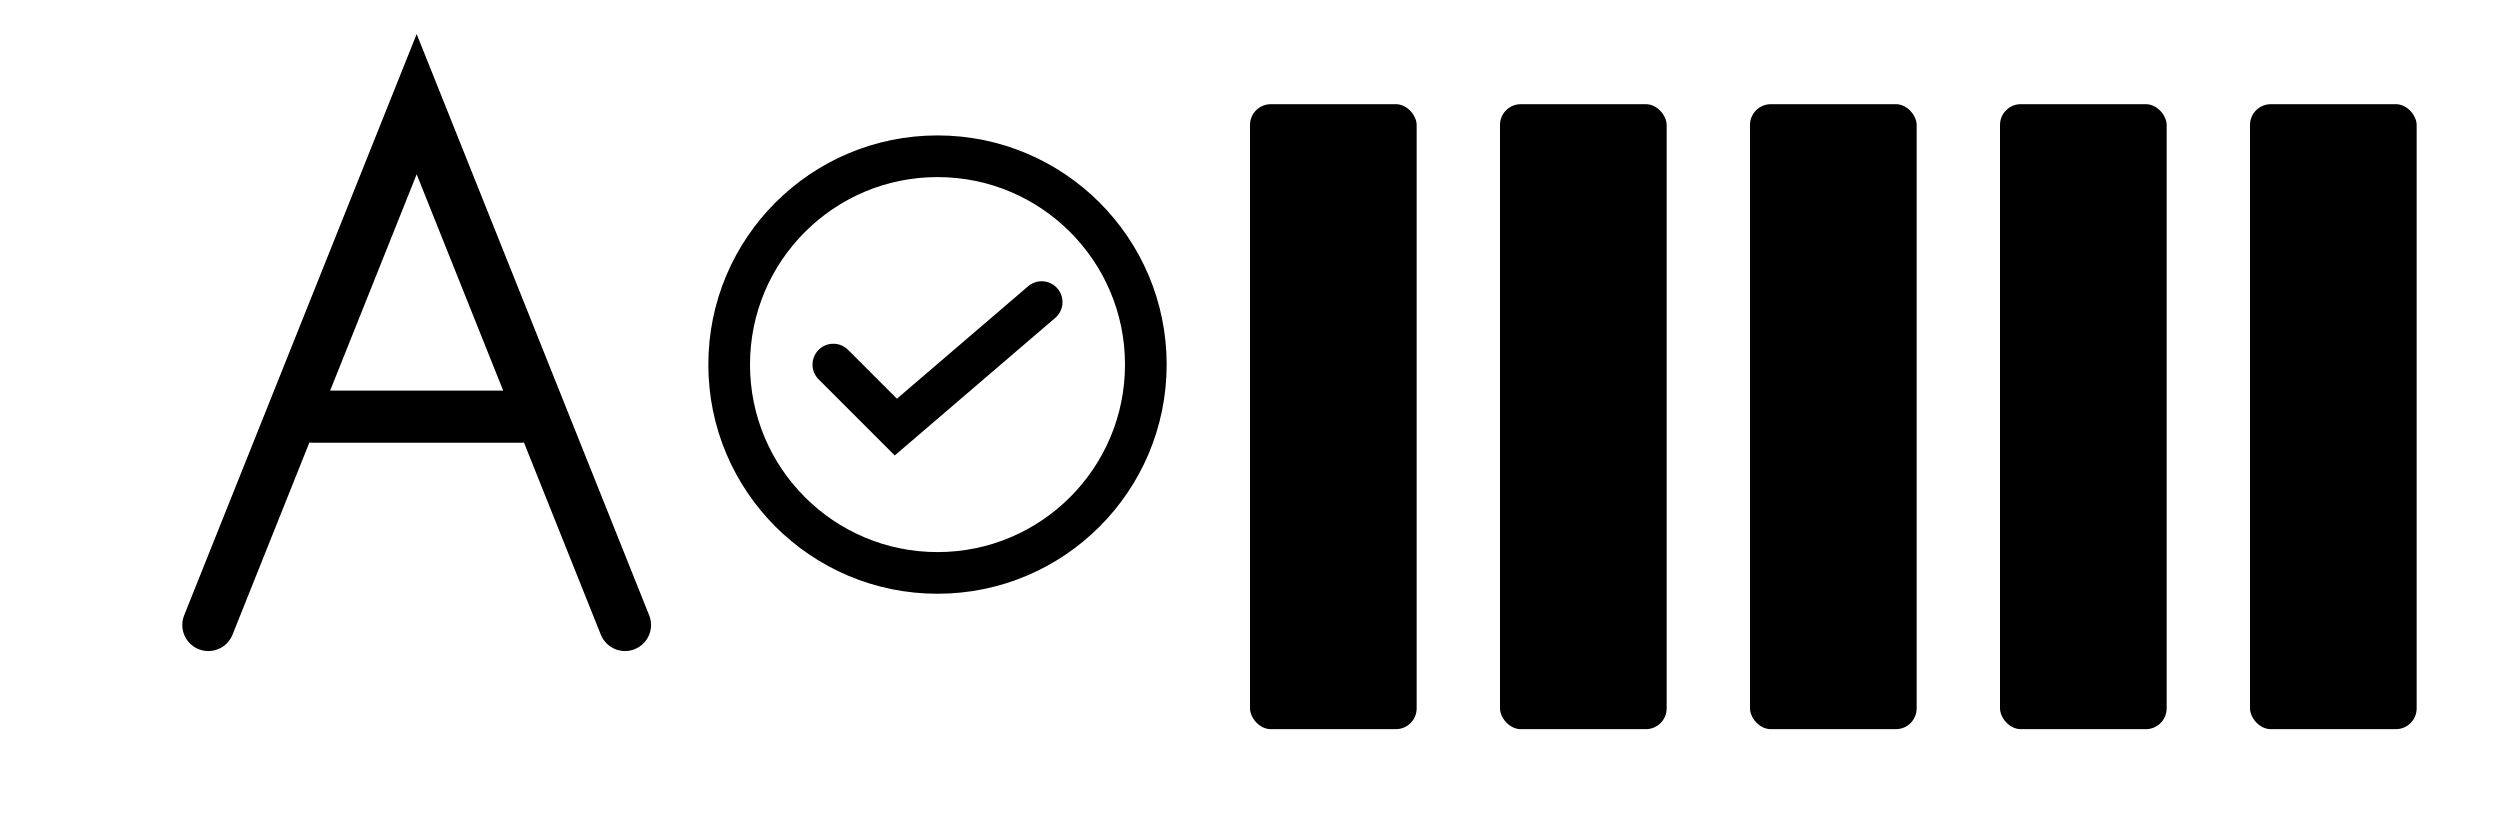
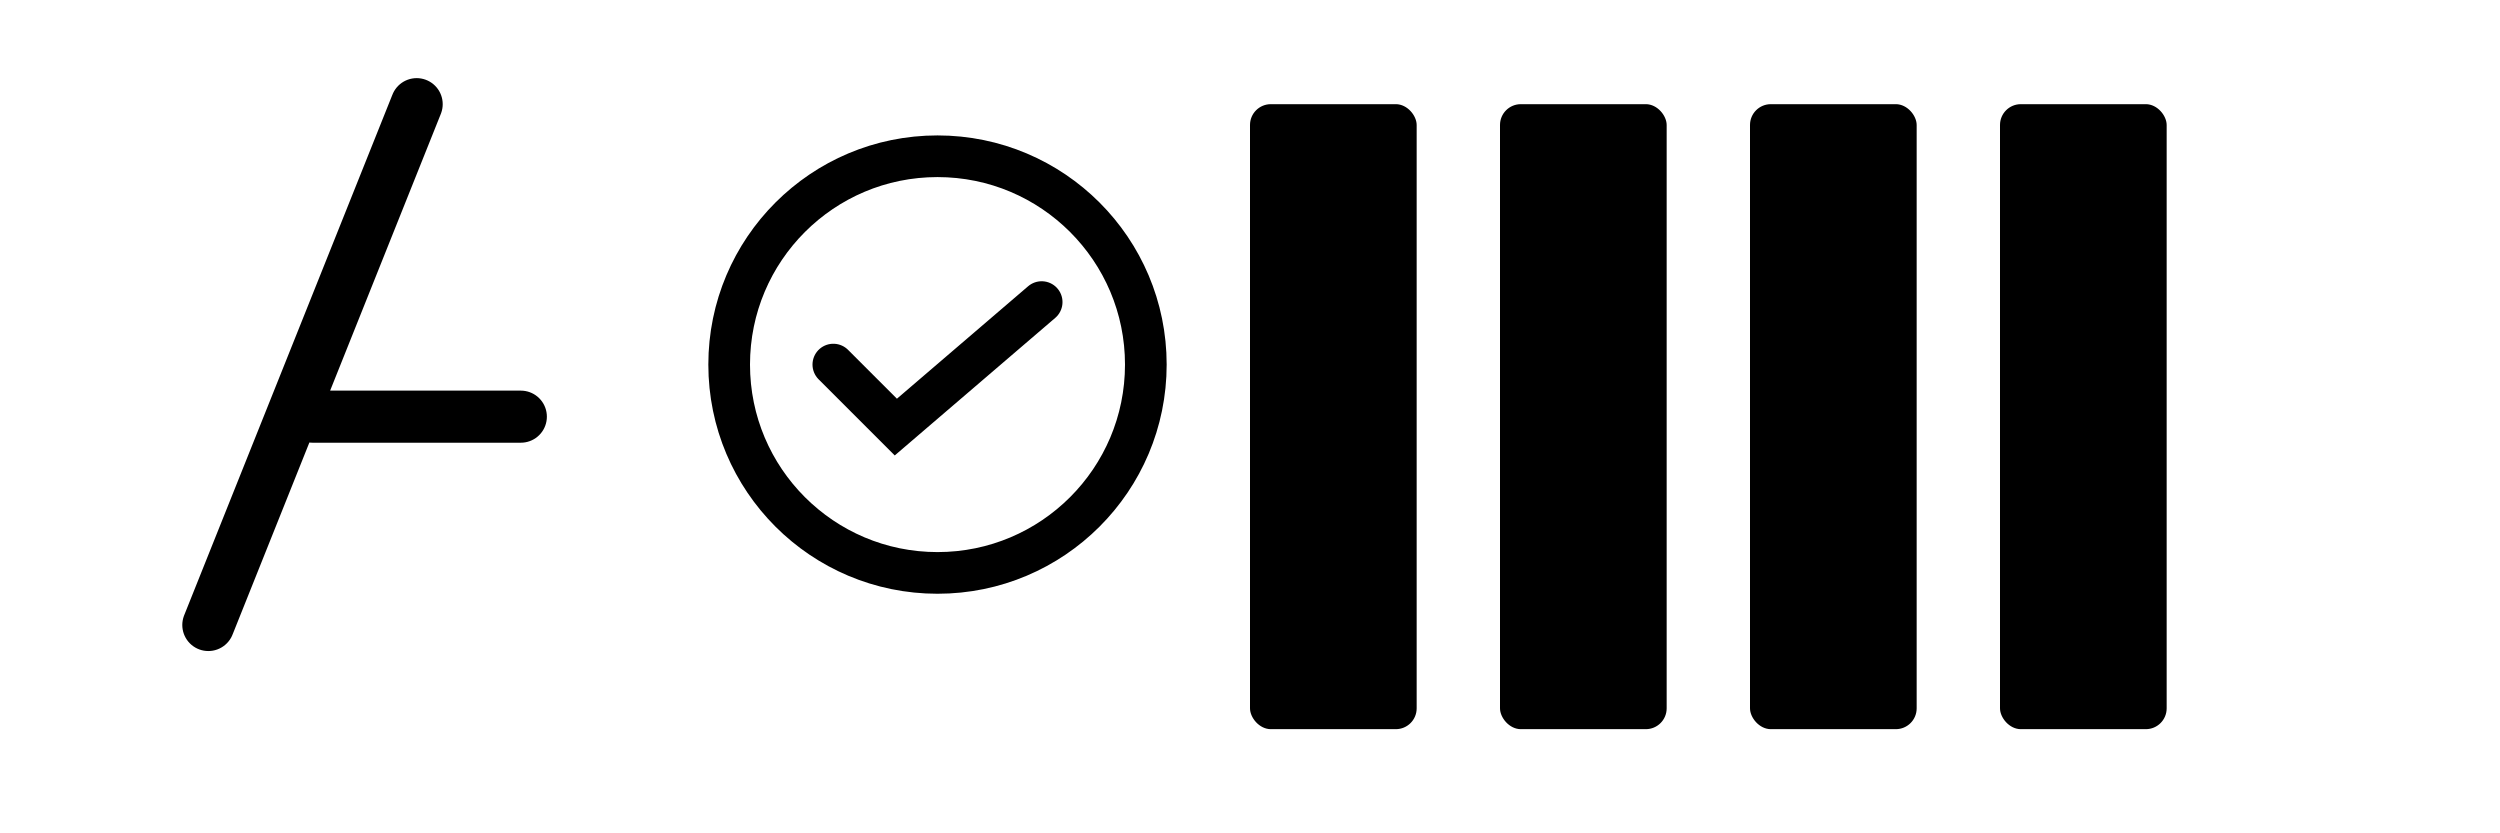
<svg xmlns="http://www.w3.org/2000/svg" viewBox="0 0 120 40" fill="currentColor">
-   <path d="M10 30 L20 5 L30 30 M15 20 L25 20" stroke="currentColor" stroke-width="2.5" fill="none" stroke-linecap="round" />
+   <path d="M10 30 L20 5 M15 20 L25 20" stroke="currentColor" stroke-width="2.5" fill="none" stroke-linecap="round" />
  <circle cx="45" cy="17.5" r="10" fill="none" stroke="currentColor" stroke-width="2" />
  <path d="M40 17.5 L43 20.5 L50 14.5" stroke="currentColor" stroke-width="2" fill="none" stroke-linecap="round" />
  <rect x="60" y="5" width="8" height="30" rx="1" />
  <rect x="72" y="5" width="8" height="30" rx="1" />
  <rect x="84" y="5" width="8" height="30" rx="1" />
  <rect x="96" y="5" width="8" height="30" rx="1" />
-   <rect x="108" y="5" width="8" height="30" rx="1" />
</svg>